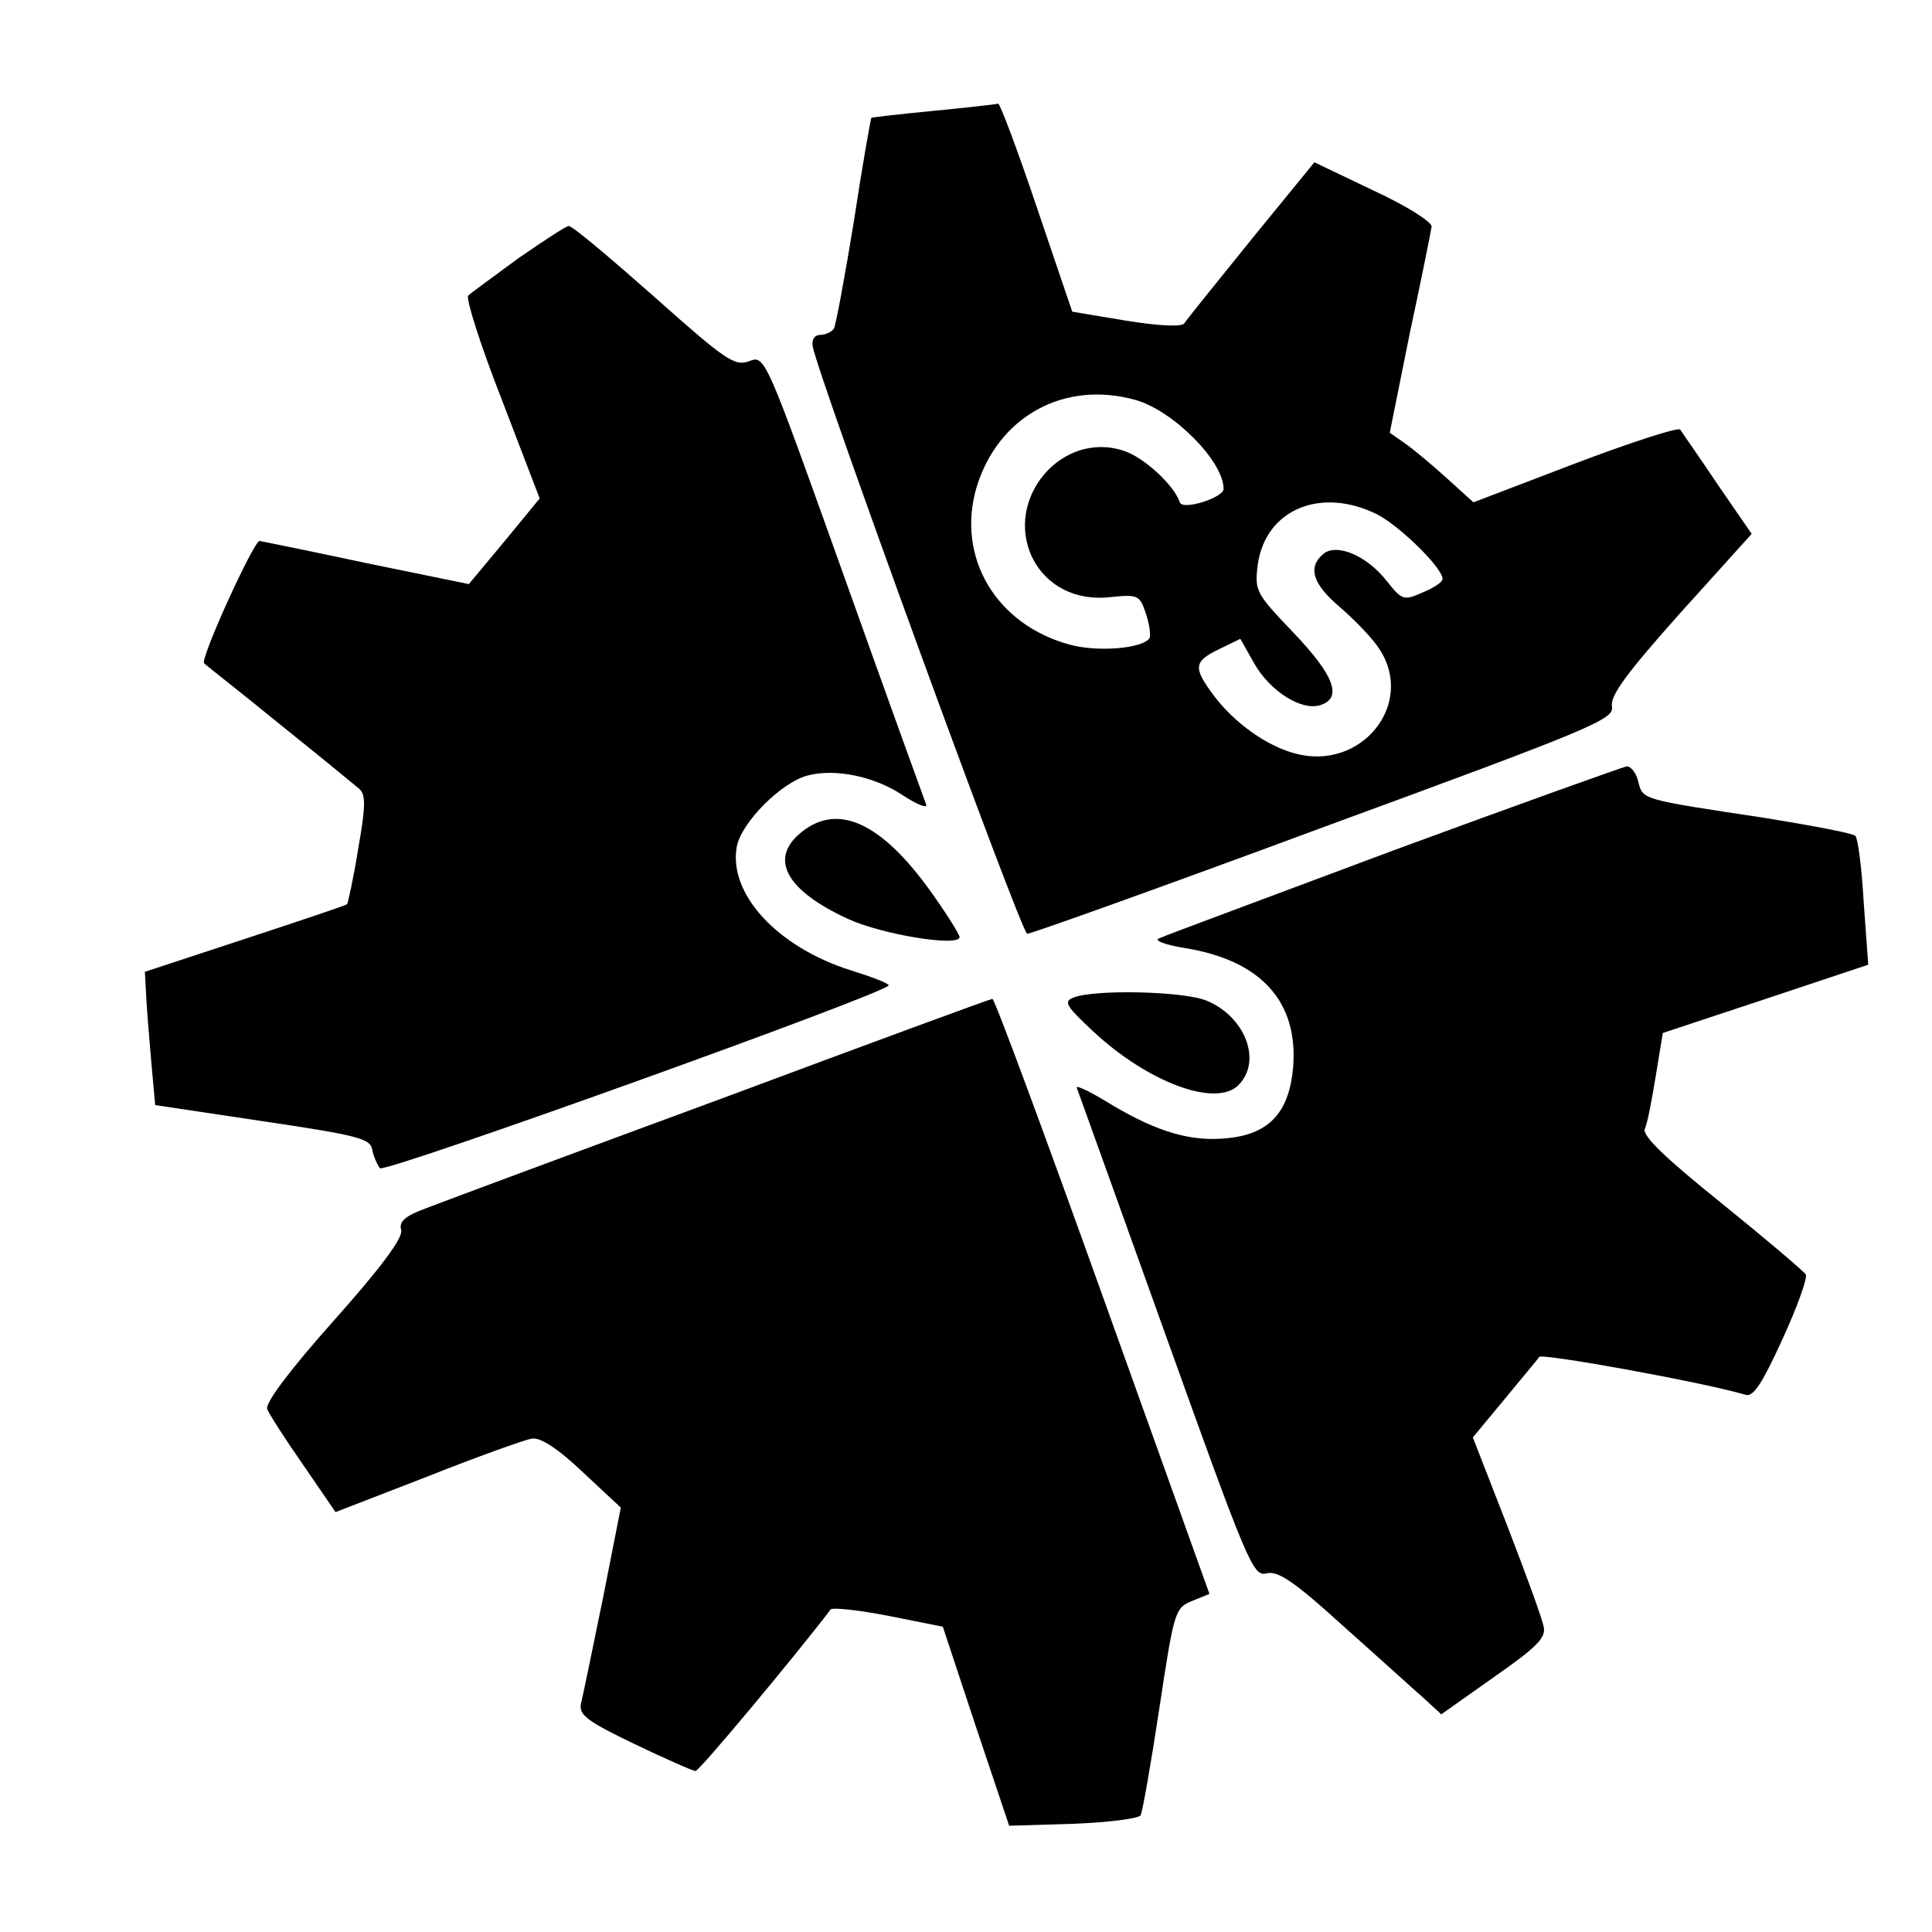
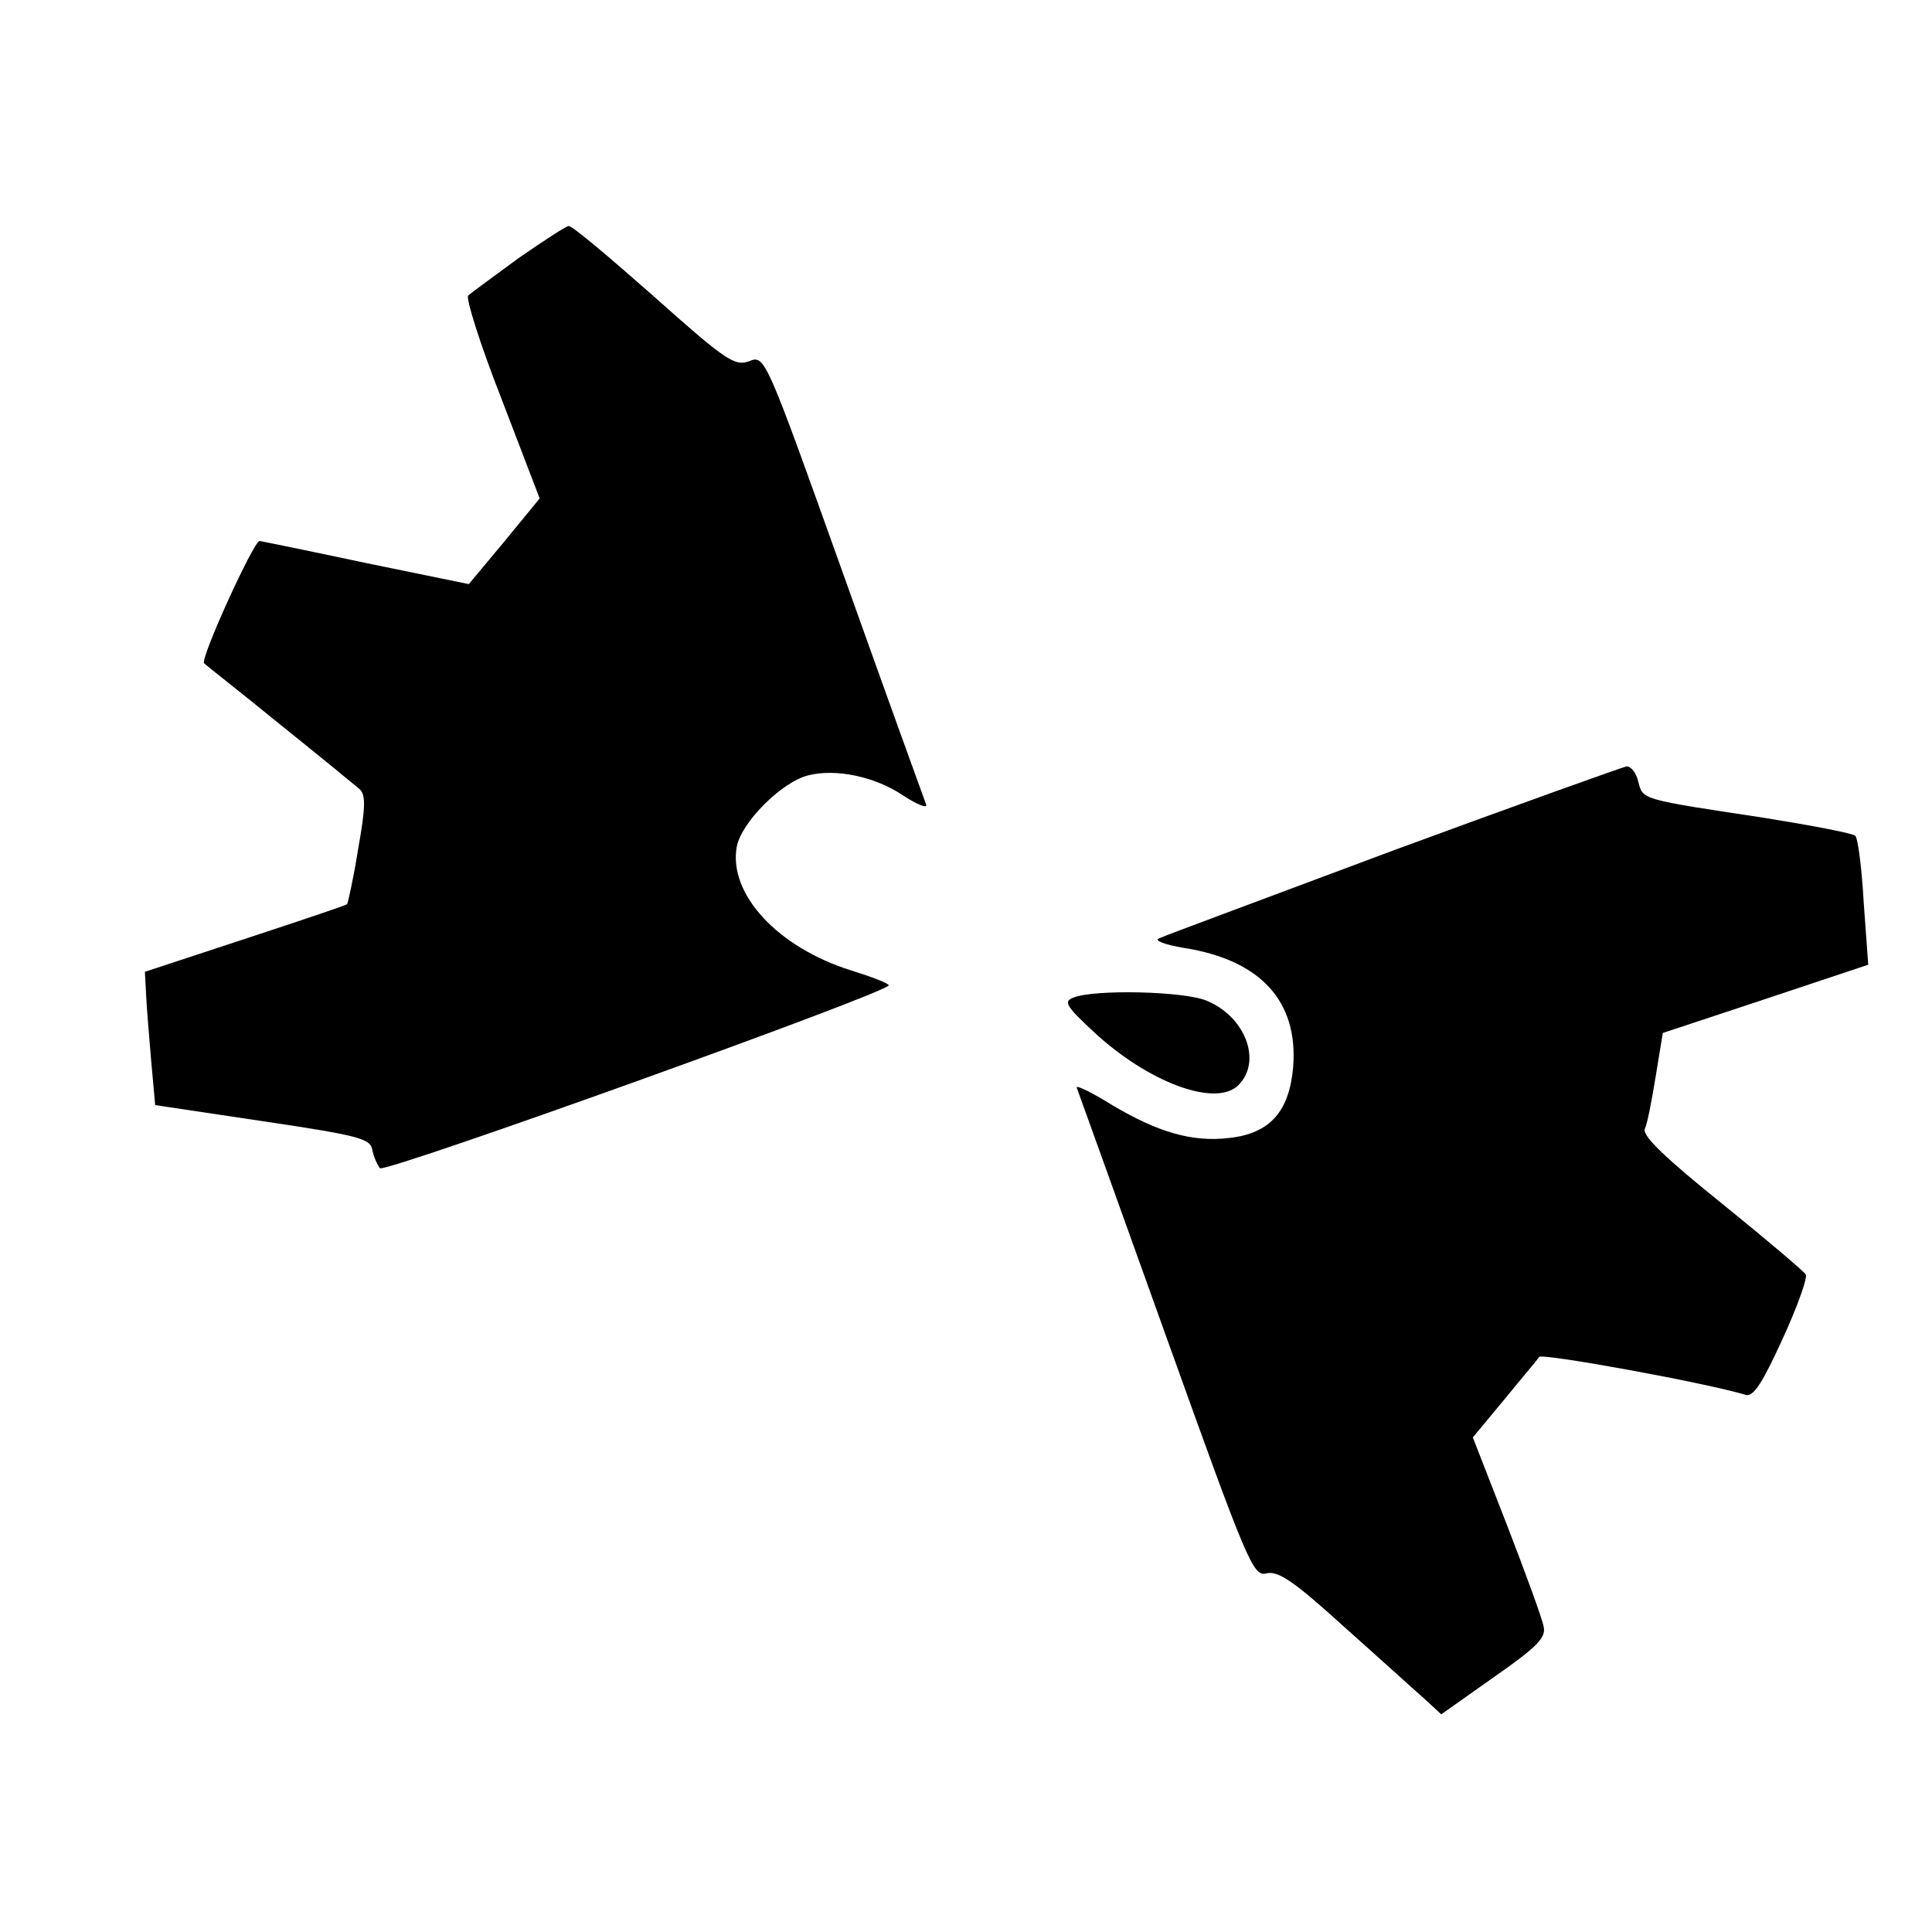
<svg xmlns="http://www.w3.org/2000/svg" version="1.0" width="300pt" height="300pt" viewBox="0 0 300 300" preserveAspectRatio="xMidYMid meet">
  <g transform="translate(0,300) scale(0.1,-0.1)" fill="#000000" stroke="none">
-     <path d="M1451 2828 c-52 -5 -96 -10 -98 -11 -1 -2 -14 -74 -27 -160 -14 -86 -28 -161 -31 -167 -3 -5 -13 -10 -21 -10 -9 0 -14 -7 -12 -18 8 -46 324 -912 333 -912 6 0 213 74 461 166 417 153 451 167 447 187 -3 17 24 53 106 145 l111 123 -53 77 c-28 42 -55 80 -58 85 -3 4 -77 -20 -164 -53 l-157 -60 -42 38 c-22 20 -52 45 -65 54 l-23 16 31 154 c18 84 33 159 34 166 1 7 -38 32 -90 56 l-92 44 -98 -120 c-54 -67 -101 -125 -104 -130 -4 -6 -40 -4 -90 4 l-84 14 -55 162 c-30 89 -57 161 -60 161 -3 -1 -48 -6 -99 -11z m312 -449 c58 -16 137 -95 137 -138 0 -14 -64 -34 -68 -21 -9 27 -56 70 -87 80 -96 32 -186 -74 -142 -166 22 -44 68 -68 123 -61 40 4 44 3 53 -25 6 -17 8 -34 6 -39 -11 -16 -80 -22 -124 -10 -114 31 -176 135 -145 243 33 111 136 168 247 137z m376 -178 c36 -19 101 -83 101 -100 0 -5 -14 -14 -31 -21 -29 -13 -32 -12 -55 17 -31 40 -78 60 -99 43 -25 -21 -17 -47 27 -84 23 -20 50 -48 60 -64 56 -85 -28 -190 -131 -162 -45 12 -95 48 -127 91 -32 43 -30 52 9 71 l33 16 22 -39 c25 -43 73 -73 102 -64 35 11 22 46 -41 112 -59 62 -61 65 -56 106 12 86 98 122 186 78z" />
    <path d="M805 2599 c-38 -28 -74 -54 -78 -58 -4 -4 19 -77 52 -161 l59 -154 -55 -67 -55 -66 -161 33 c-89 19 -163 34 -164 34 -9 0 -93 -184 -86 -190 4 -4 58 -46 118 -95 61 -49 116 -94 123 -100 10 -9 10 -27 -2 -94 -7 -45 -16 -84 -17 -85 -2 -2 -74 -26 -159 -54 l-155 -51 2 -38 c1 -21 5 -67 8 -103 l6 -66 167 -25 c148 -22 167 -27 170 -44 2 -11 8 -24 12 -29 8 -8 790 273 790 284 0 3 -26 13 -58 23 -115 36 -191 119 -178 192 7 38 70 101 111 111 43 11 104 -2 147 -31 23 -15 39 -21 36 -14 -3 8 -61 168 -128 356 -122 341 -122 342 -147 332 -22 -8 -36 1 -148 101 -68 60 -127 110 -132 109 -4 0 -39 -23 -78 -50z" />
    <path d="M2165 1680 c-192 -72 -357 -133 -365 -137 -9 -3 8 -10 39 -15 119 -19 177 -83 169 -185 -6 -69 -36 -103 -99 -110 -58 -7 -111 9 -182 51 -32 20 -57 32 -55 27 2 -5 64 -178 138 -384 128 -357 136 -376 157 -370 18 4 43 -13 120 -83 54 -48 110 -99 125 -112 l26 -24 82 58 c66 46 81 61 77 78 -2 12 -28 83 -57 158 l-53 136 49 59 c26 32 51 61 54 66 5 6 258 -40 321 -59 12 -3 26 19 57 87 23 50 39 95 36 100 -3 5 -62 55 -130 110 -87 70 -124 105 -120 116 4 8 11 45 17 82 l11 67 160 53 159 53 -7 96 c-3 54 -9 100 -13 104 -3 4 -67 16 -141 28 -192 29 -189 28 -196 56 -3 13 -11 24 -18 24 -6 -1 -168 -59 -361 -130z" />
-     <path d="M1246 1709 c-53 -41 -27 -91 71 -136 52 -24 173 -44 173 -28 0 4 -20 36 -45 71 -76 106 -143 137 -199 93z" />
    <path d="M1667 1451 c-16 -6 -12 -13 31 -53 85 -79 190 -118 225 -83 37 37 11 106 -49 131 -35 15 -175 18 -207 5z" />
-     <path d="M1120 1294 c-228 -84 -435 -161 -458 -170 -33 -12 -43 -21 -39 -34 3 -12 -31 -58 -105 -141 -66 -74 -107 -128 -103 -137 3 -8 28 -47 56 -87 l50 -73 142 55 c78 31 151 57 162 59 13 3 40 -14 80 -52 l59 -55 -28 -142 c-16 -78 -31 -151 -34 -163 -3 -17 10 -27 83 -62 48 -23 91 -42 95 -42 6 0 155 179 210 251 3 3 43 -1 89 -10 l85 -17 51 -154 52 -155 99 3 c54 2 101 8 105 13 3 5 16 79 29 165 23 151 24 157 51 168 l27 11 -166 463 c-91 254 -168 462 -171 461 -3 0 -193 -70 -421 -155z" />
  </g>
</svg>